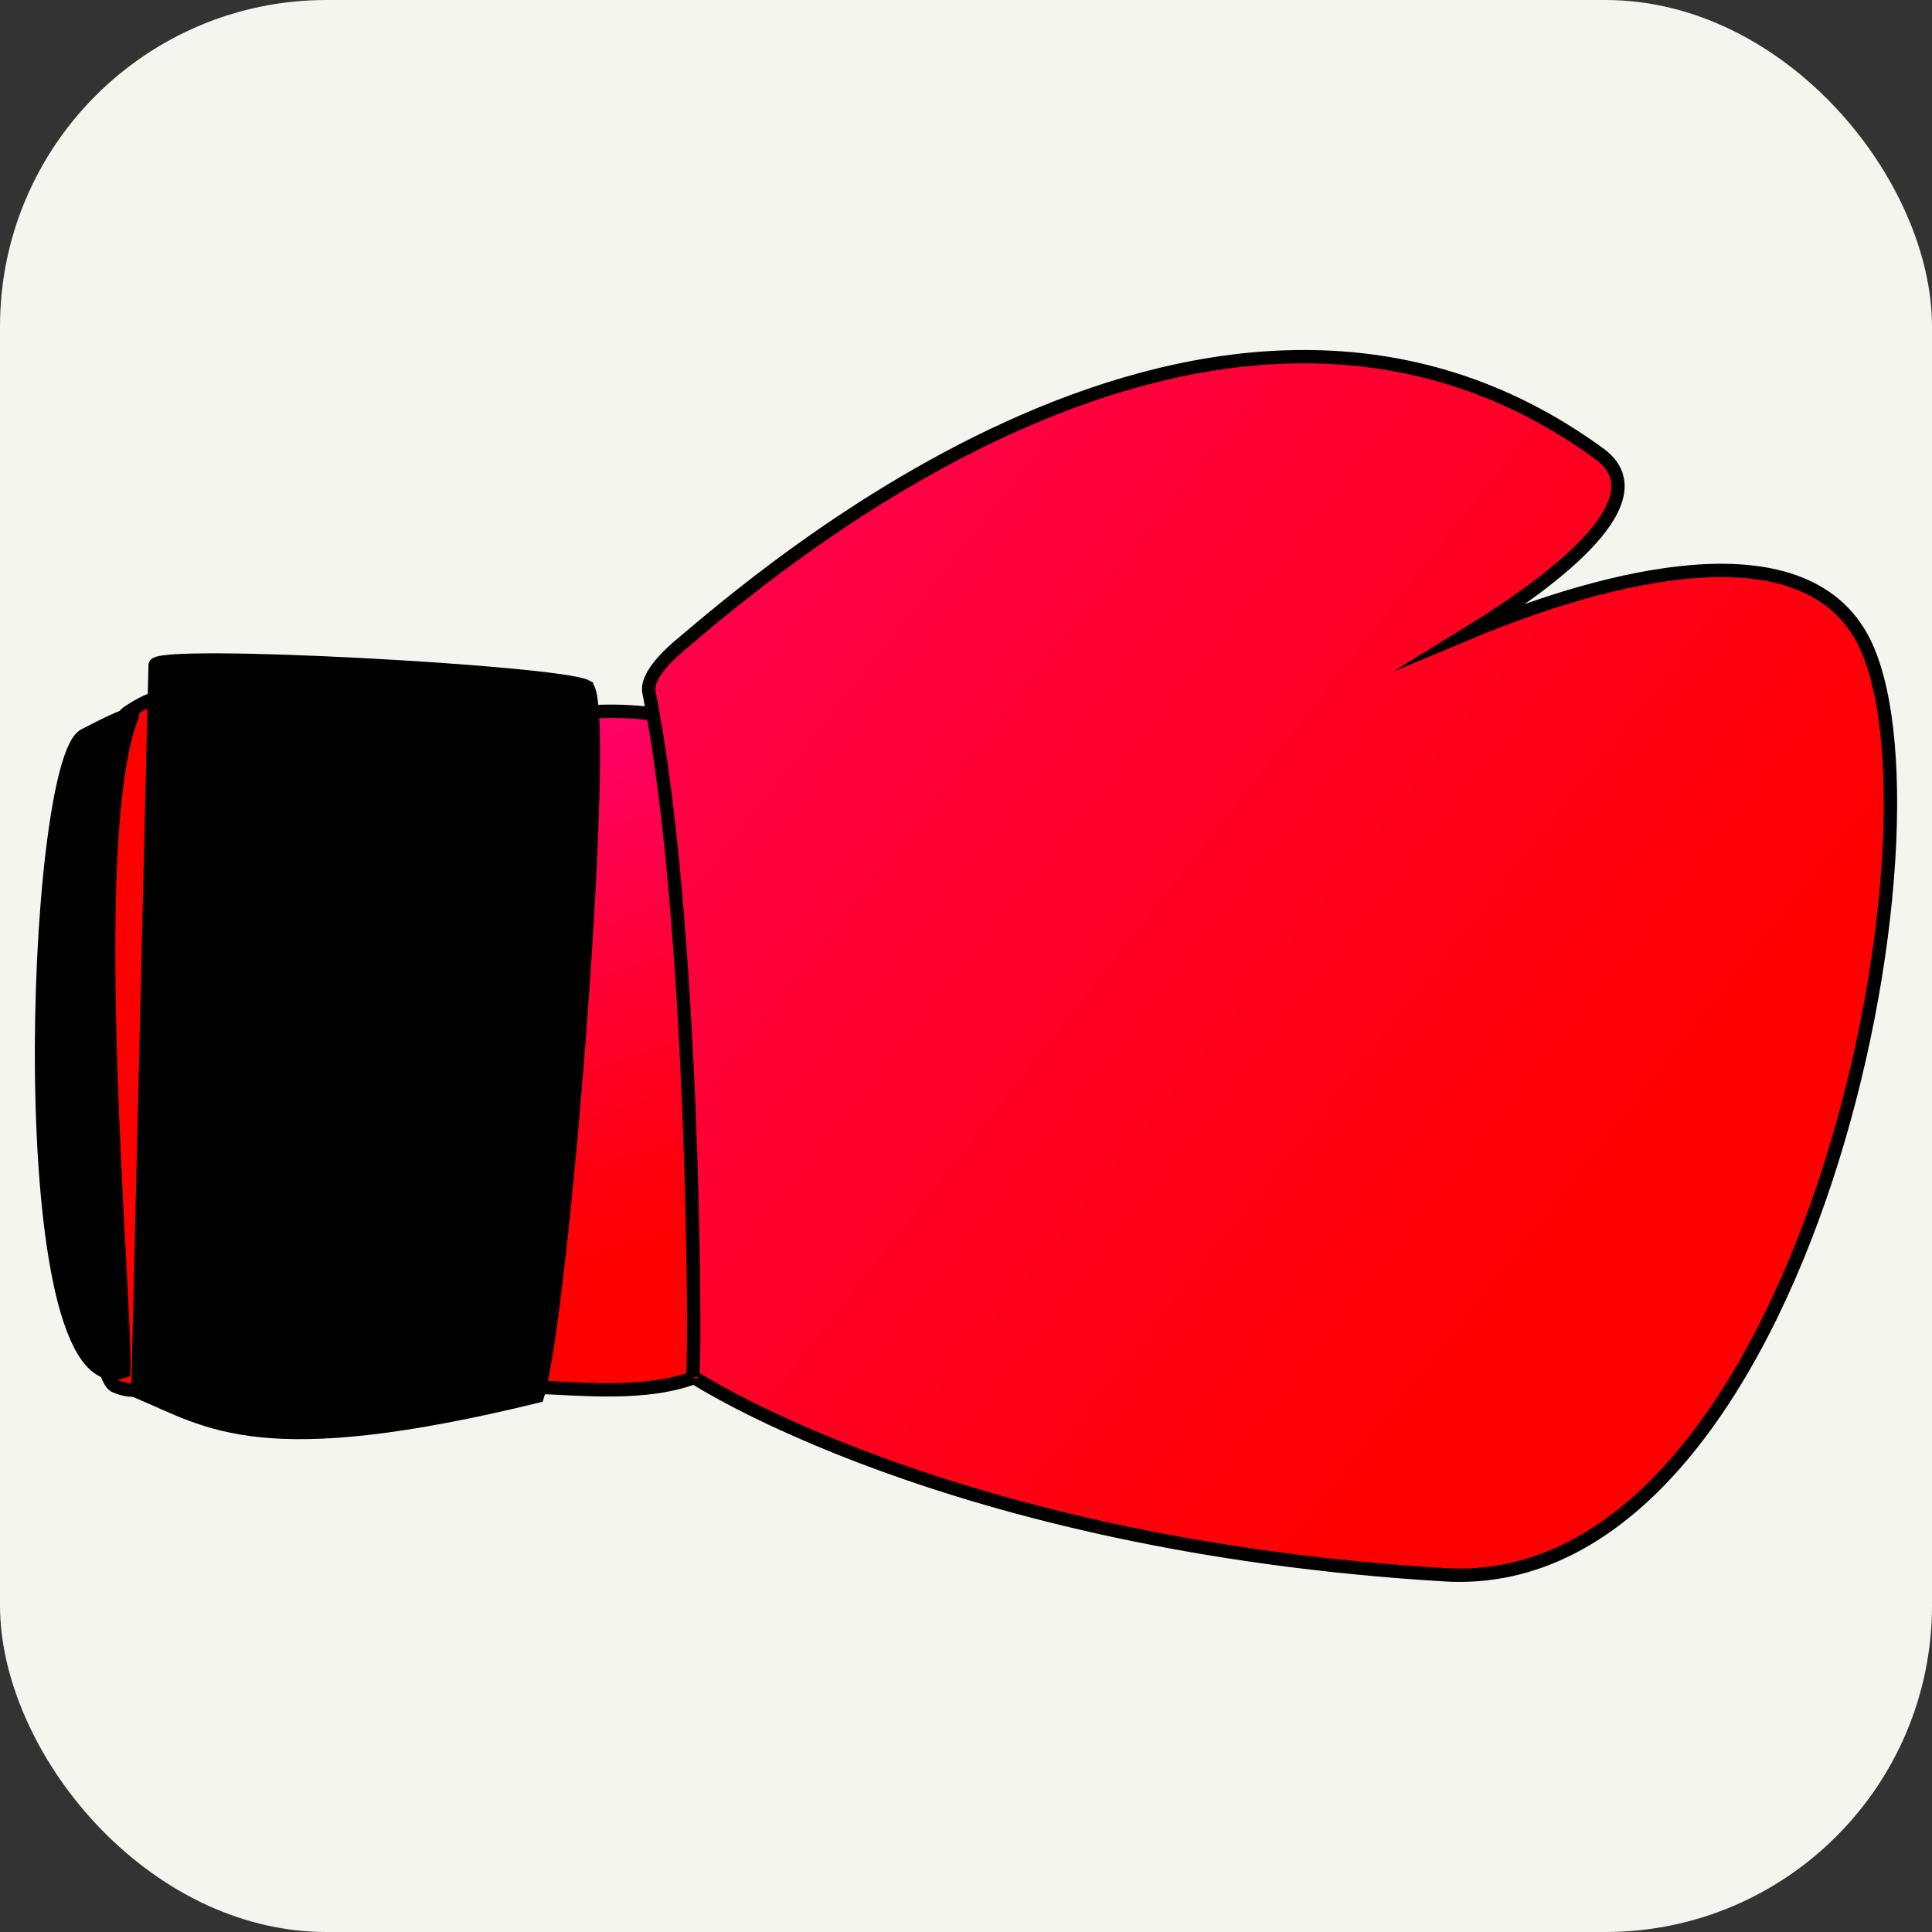
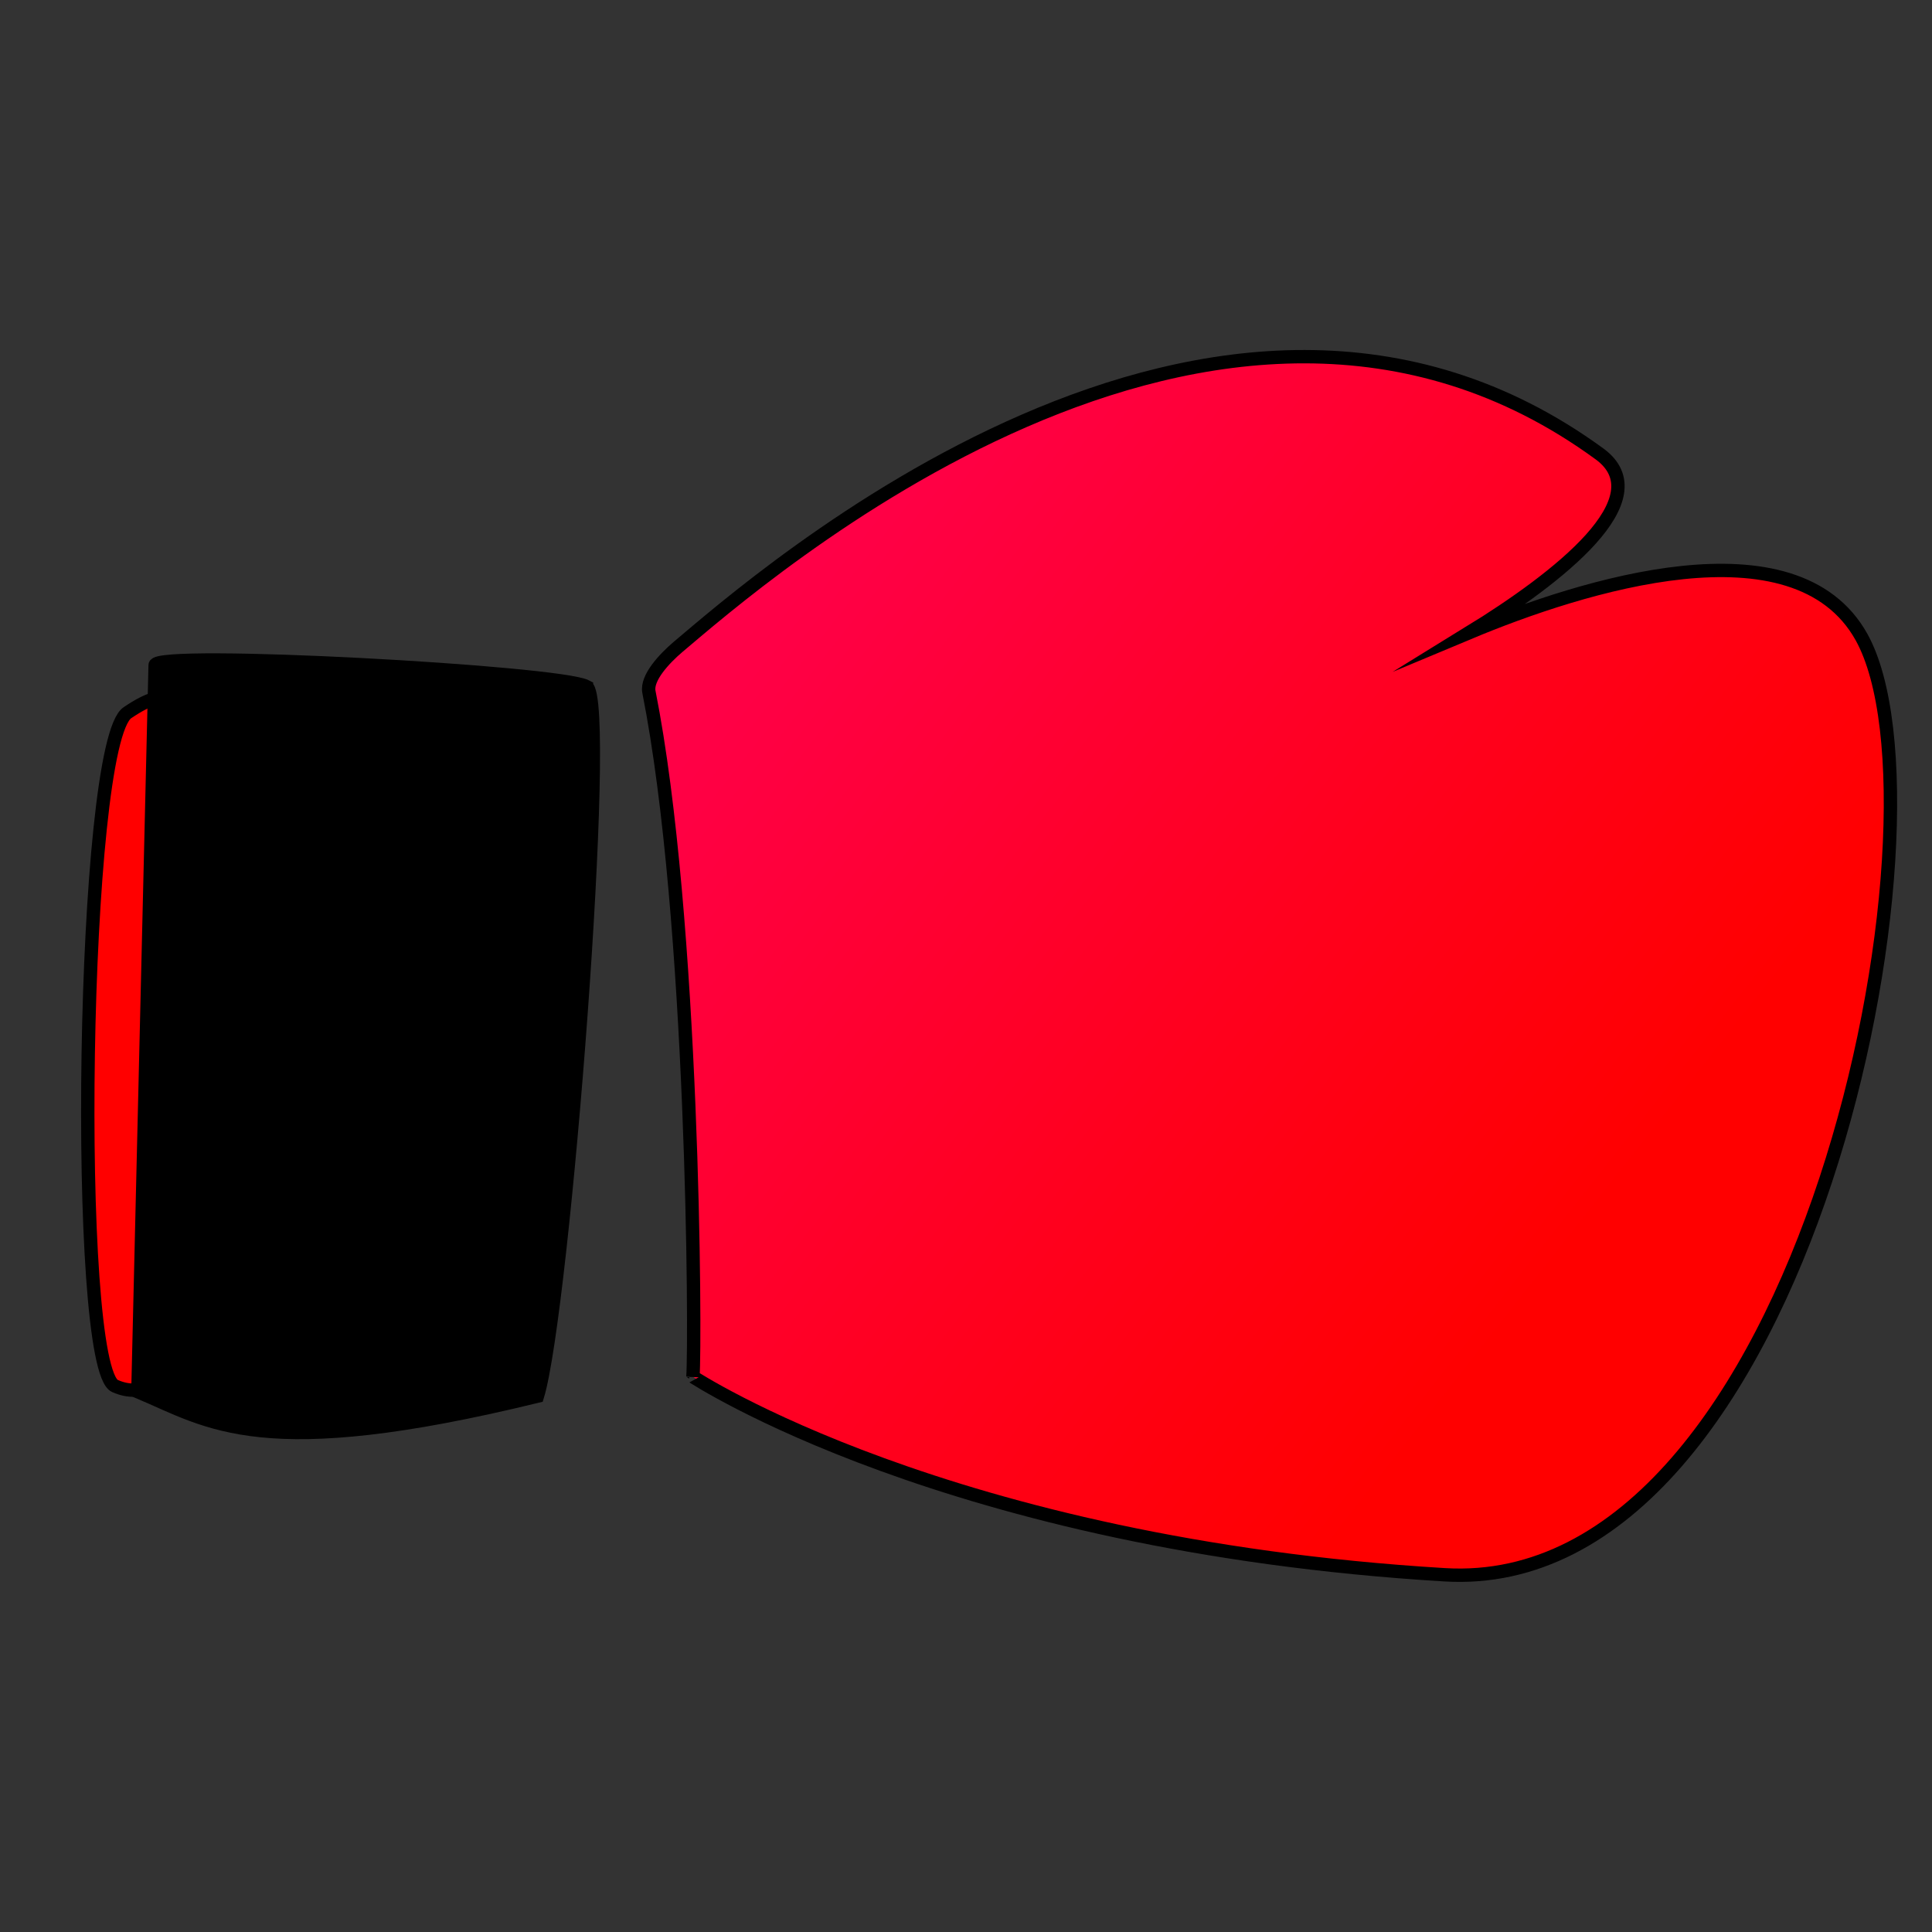
<svg xmlns="http://www.w3.org/2000/svg" xmlns:xlink="http://www.w3.org/1999/xlink" xml:space="preserve" width="10.16mm" height="10.16mm" version="1.1" style="shape-rendering:geometricPrecision; text-rendering:geometricPrecision; image-rendering:optimizeQuality; fill-rule:evenodd; clip-rule:evenodd" viewBox="0 0 446.95 446.95">
  <rect x="0" y="0" width="446.95" height="446.95" fill="#333333" stroke="none" />
  <defs>
    <style type="text/css">
   
    .str0 {stroke:black;stroke-width:3.09;stroke-miterlimit:22.926}
    .fil3 {fill:black}
    .fil0 {fill:#F5F5F0}
    .fil2 {fill:red}
    .fil4 {fill:url(#id0)}
    .fil1 {fill:url(#id1)}
   
  </style>
    <linearGradient id="id0" gradientUnits="userSpaceOnUse" x1="347.52" y1="308.14" x2="82.54" y2="99.68">
      <stop offset="0" style="stop-opacity:1; stop-color:red" />
      <stop offset="1" style="stop-opacity:1; stop-color:#FF0066" />
    </linearGradient>
    <linearGradient id="id1" gradientUnits="userSpaceOnUse" xlink:href="#id0" x1="149.15" y1="290.18" x2="113.63" y2="174.09">
  </linearGradient>
  </defs>
  <g id="Слой_x0020_1">
    <g id="_1568143343536">
-       <rect class="fil0" width="446.95" height="446.95" rx="75.55" ry="75.55" />
      <g>
-         <path class="fil1 str0" d="M160.92 167.07c-10.04,-2.61 -20.29,-3.23 -30.81,-1.72l-7.43 155.5c12.24,0.41 26.68,2.16 38.51,-2.38l-1.01 -152.52 0.74 1.05 -0 0.07z" />
        <path class="fil2 str0" d="M38.64 164.32c0,0 1.45,-6.6 -9.15,0.55 -10.66,7.15 -12.59,151.44 -2.89,155.77 6.74,2.96 9.63,-1.92 9.63,-1.92l2.41 -154.33 0 0 0 -0.07z" />
        <path class="fil3 str0" d="M135.68 158.82c-6.26,-3.37 -99.72,-8.46 -99.79,-4.95l-3.99 168.09c16.65,7.01 28.48,16.65 92.43,1.03 5.98,-19.53 17.06,-161.13 11.35,-164.16l0 0 0 0z" />
-         <path class="fil3 str0" d="M30.66 165.49c0,0 0.96,-1.72 -11.14,4.61 -12.1,6.33 -17.26,156.05 9.08,147.18 0.76,-15.48 -9.49,-123.17 2.06,-151.79l0 0 0 -0z" />
        <path class="fil4 str0" d="M160.3 318.51c0.62,-8.39 0.21,-106.12 -10.18,-158.46 -0.62,-3.23 3.58,-7.7 6.74,-10.39 18.02,-15.13 124.48,-109.49 213.2,-44.63 13.96,10.25 -9.29,28.47 -30.19,41.33 25.99,-10.87 75.44,-26.55 90.78,1.03 22.56,40.65 -12.52,221.96 -96.42,216.92 -115.15,-6.92 -173.93,-45.85 -173.93,-45.81z" />
      </g>
    </g>
  </g>
</svg>